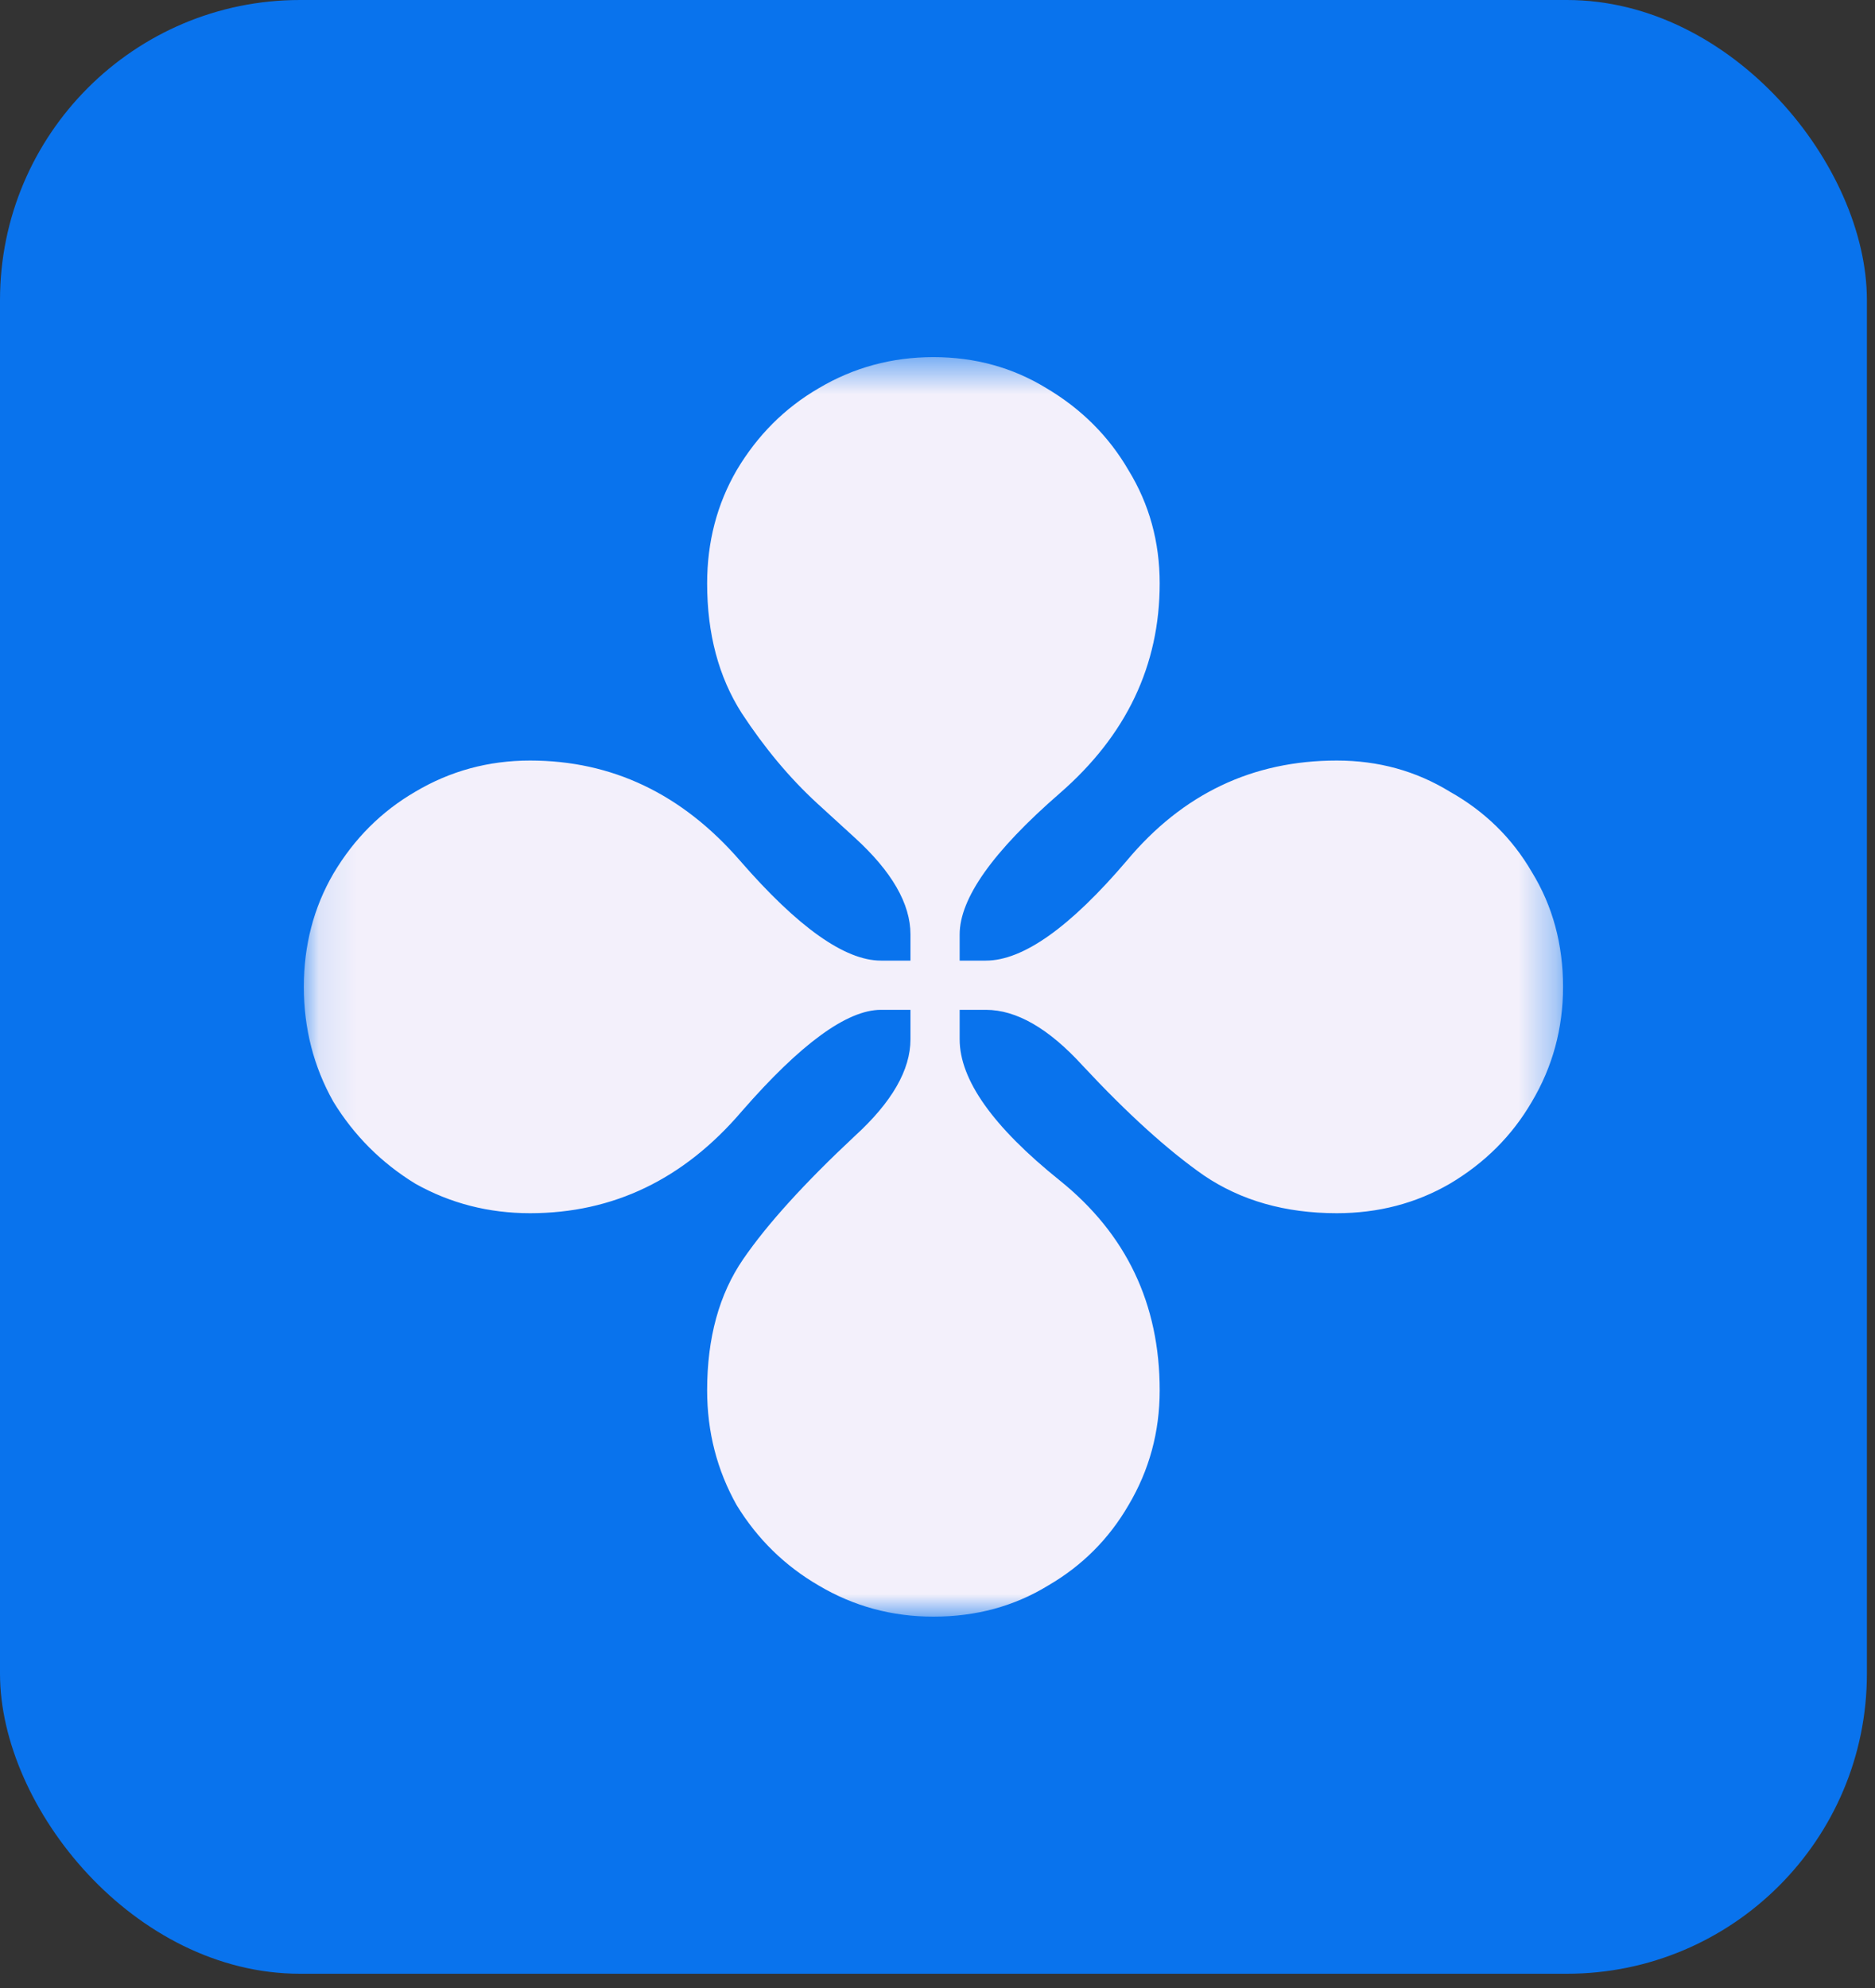
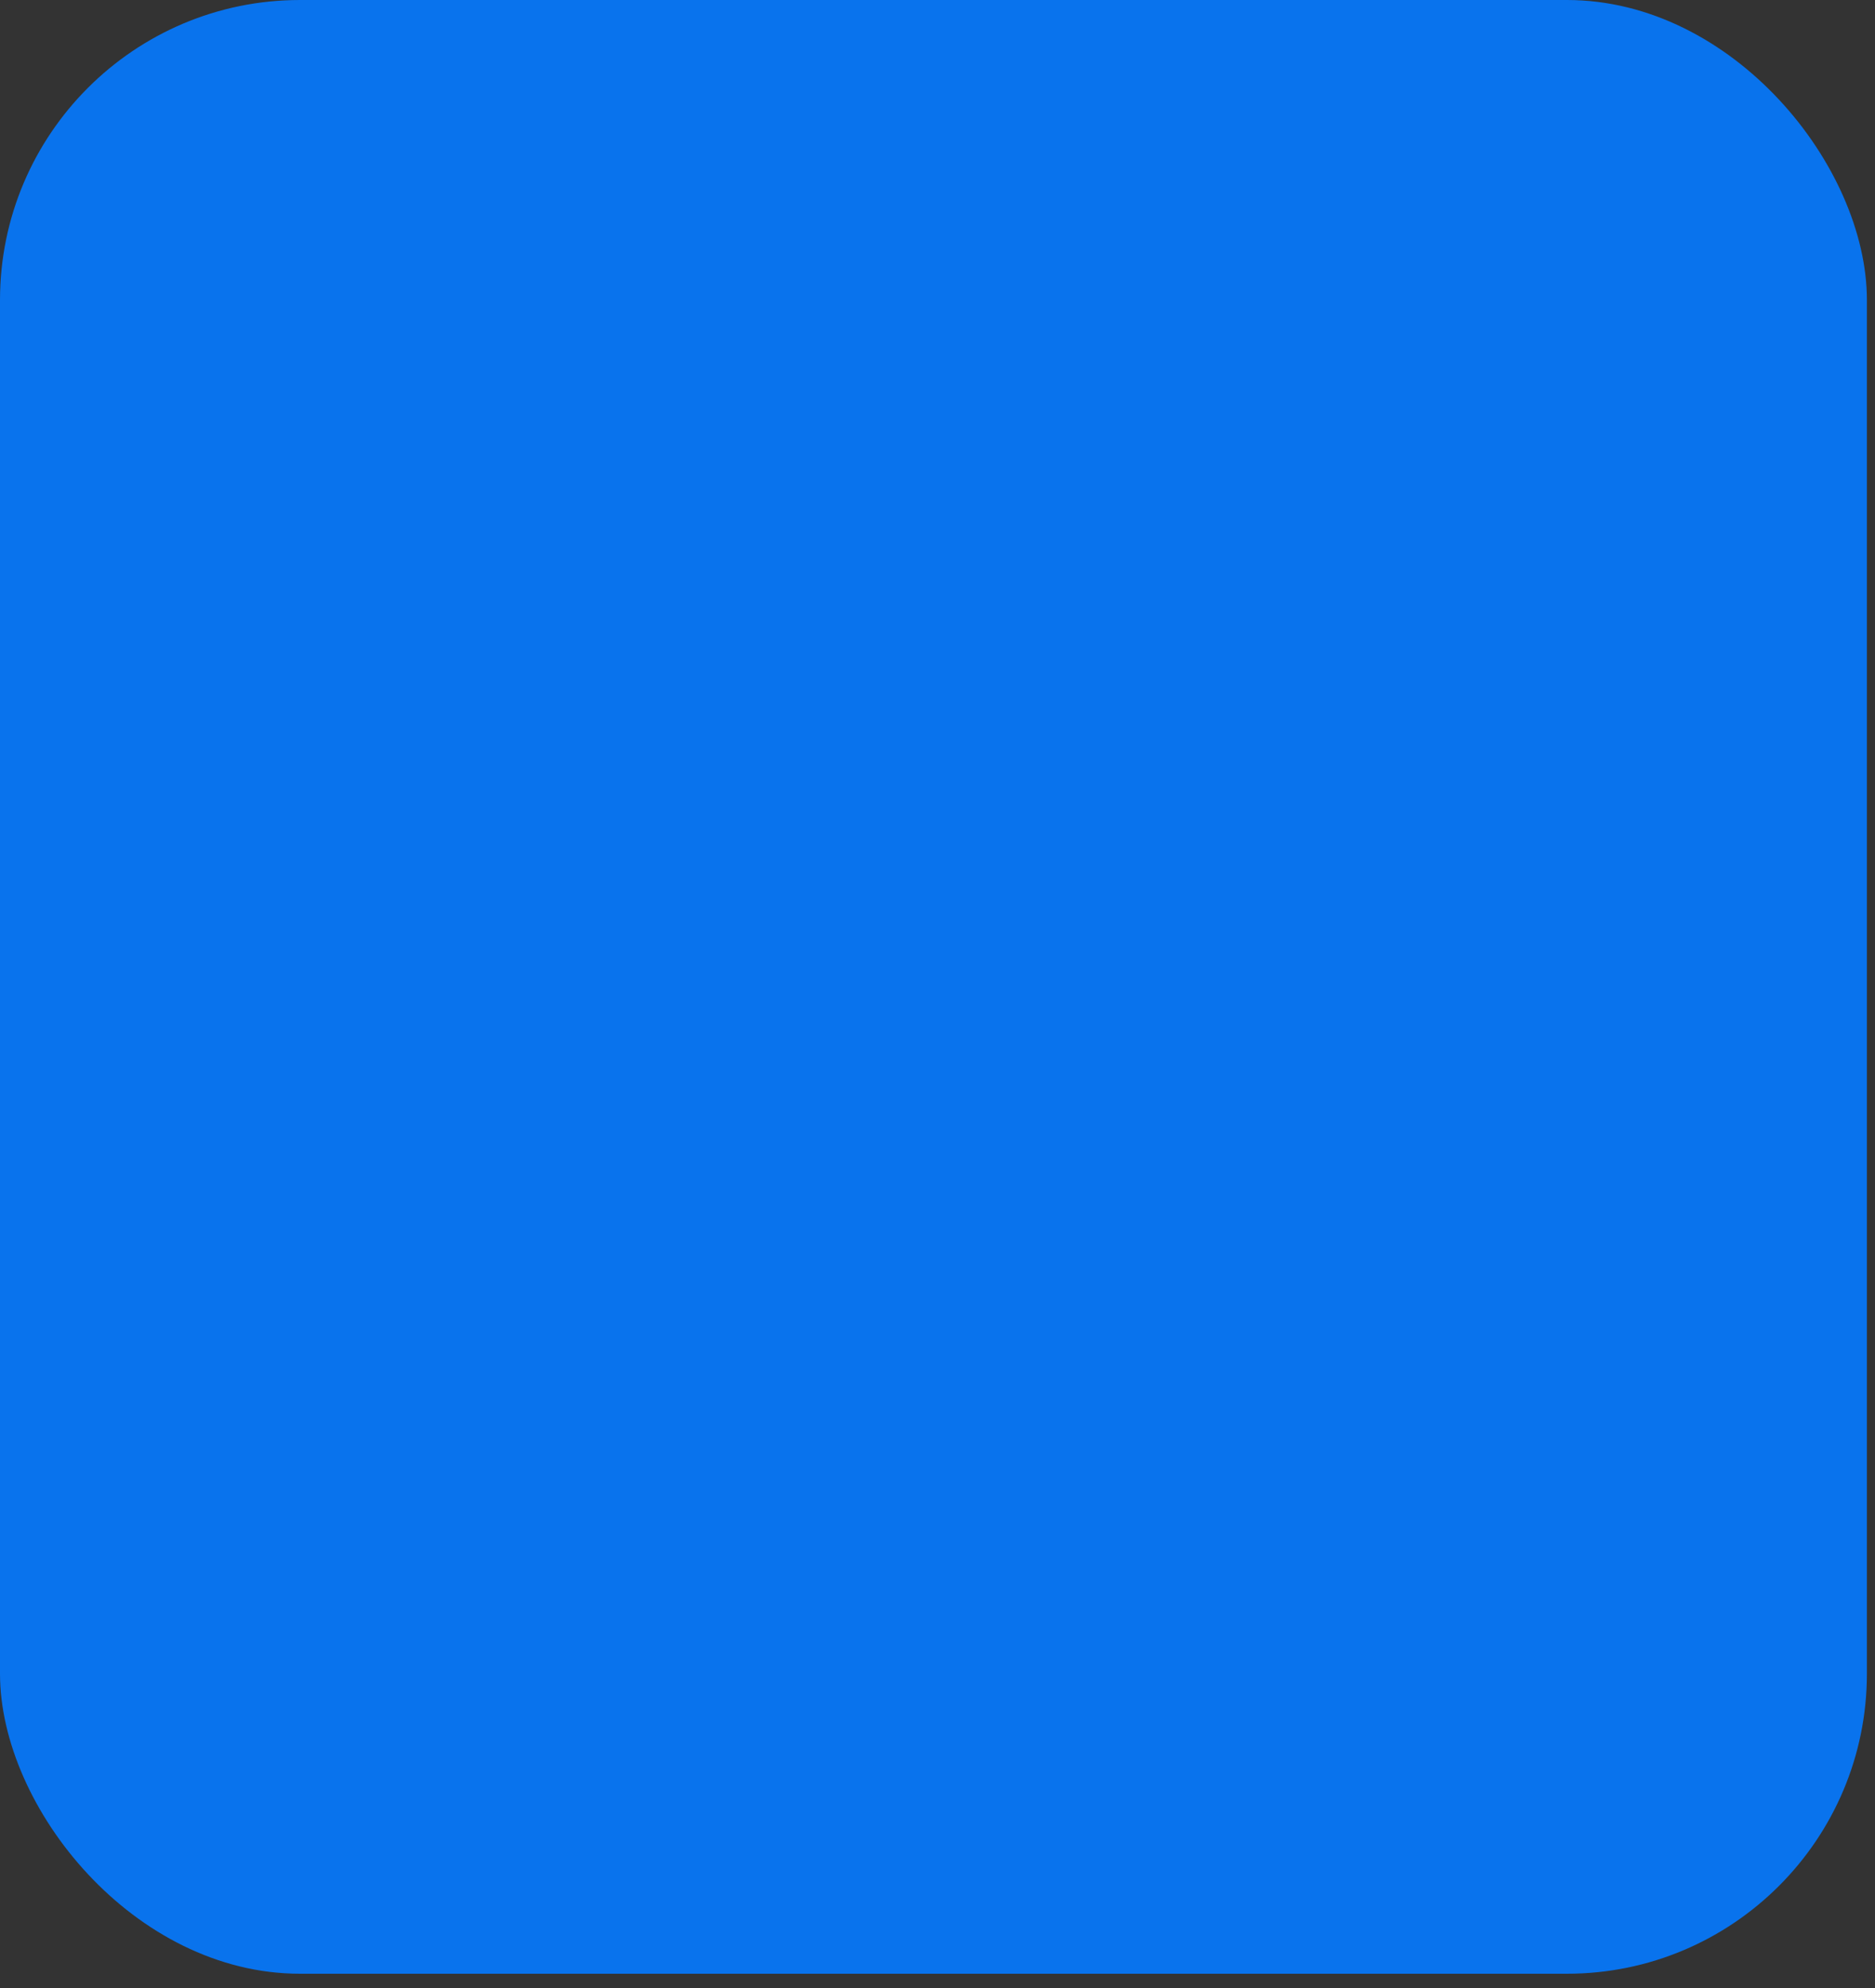
<svg xmlns="http://www.w3.org/2000/svg" width="50" height="53" viewBox="0 0 50 53" fill="none">
  <rect x="0" y="0" width="50" height="53" fill="#333333" stroke="none" />
  <rect width="49.784" height="52.62" rx="8" fill="#0973ED" />
  <mask id="mask0_110_21" style="mask-type:luminance" maskUnits="userSpaceOnUse" x="8" y="9" width="34" height="35">
-     <path d="M41.681 9.521H8.102V43.1H41.681V9.521Z" fill="white" />
-   </mask>
+     </mask>
  <g mask="url(#mask0_110_21)">
-     <path d="M24.891 43.1C23.784 43.1 22.763 42.823 21.831 42.269C20.927 41.744 20.198 41.03 19.644 40.127C19.12 39.194 18.857 38.174 18.857 37.066C18.857 35.667 19.178 34.501 19.819 33.568C20.46 32.635 21.452 31.542 22.792 30.289C23.784 29.385 24.279 28.525 24.279 27.709V26.922H23.492C22.588 26.922 21.35 27.826 19.776 29.633C18.231 31.44 16.351 32.344 14.135 32.344C13.028 32.344 12.008 32.081 11.075 31.557C10.171 31.003 9.442 30.274 8.889 29.371C8.364 28.438 8.102 27.418 8.102 26.31C8.102 25.202 8.364 24.197 8.889 23.293C9.442 22.36 10.171 21.632 11.075 21.107C12.008 20.553 13.028 20.276 14.135 20.276C16.321 20.276 18.187 21.165 19.732 22.943C21.277 24.721 22.53 25.61 23.492 25.61H24.279V24.911C24.279 24.095 23.784 23.235 22.792 22.331L21.787 21.413C21.058 20.743 20.388 19.941 19.776 19.008C19.163 18.046 18.857 16.895 18.857 15.554C18.857 14.447 19.12 13.441 19.644 12.537C20.198 11.605 20.927 10.876 21.831 10.351C22.763 9.797 23.784 9.521 24.891 9.521C25.999 9.521 27.004 9.797 27.908 10.351C28.841 10.905 29.57 11.634 30.094 12.537C30.648 13.441 30.925 14.447 30.925 15.554C30.925 17.74 30.036 19.606 28.258 21.151C26.48 22.696 25.591 23.949 25.591 24.911V25.61H26.29C27.281 25.61 28.535 24.721 30.05 22.943C31.537 21.165 33.402 20.276 35.647 20.276C36.755 20.276 37.76 20.553 38.664 21.107C39.597 21.632 40.325 22.346 40.85 23.25C41.404 24.153 41.681 25.173 41.681 26.31C41.681 27.418 41.404 28.438 40.85 29.371C40.325 30.274 39.597 31.003 38.664 31.557C37.76 32.081 36.755 32.344 35.647 32.344C34.277 32.344 33.096 32.009 32.105 31.338C31.143 30.668 30.065 29.691 28.87 28.409C27.966 27.418 27.106 26.922 26.29 26.922H25.591V27.709C25.591 28.788 26.48 30.041 28.258 31.469C30.036 32.898 30.925 34.763 30.925 37.066C30.925 38.174 30.648 39.194 30.094 40.127C29.57 41.03 28.855 41.744 27.952 42.269C27.048 42.823 26.028 43.1 24.891 43.1Z" fill="#F3F0FB" />
-   </g>
+     </g>
</svg>